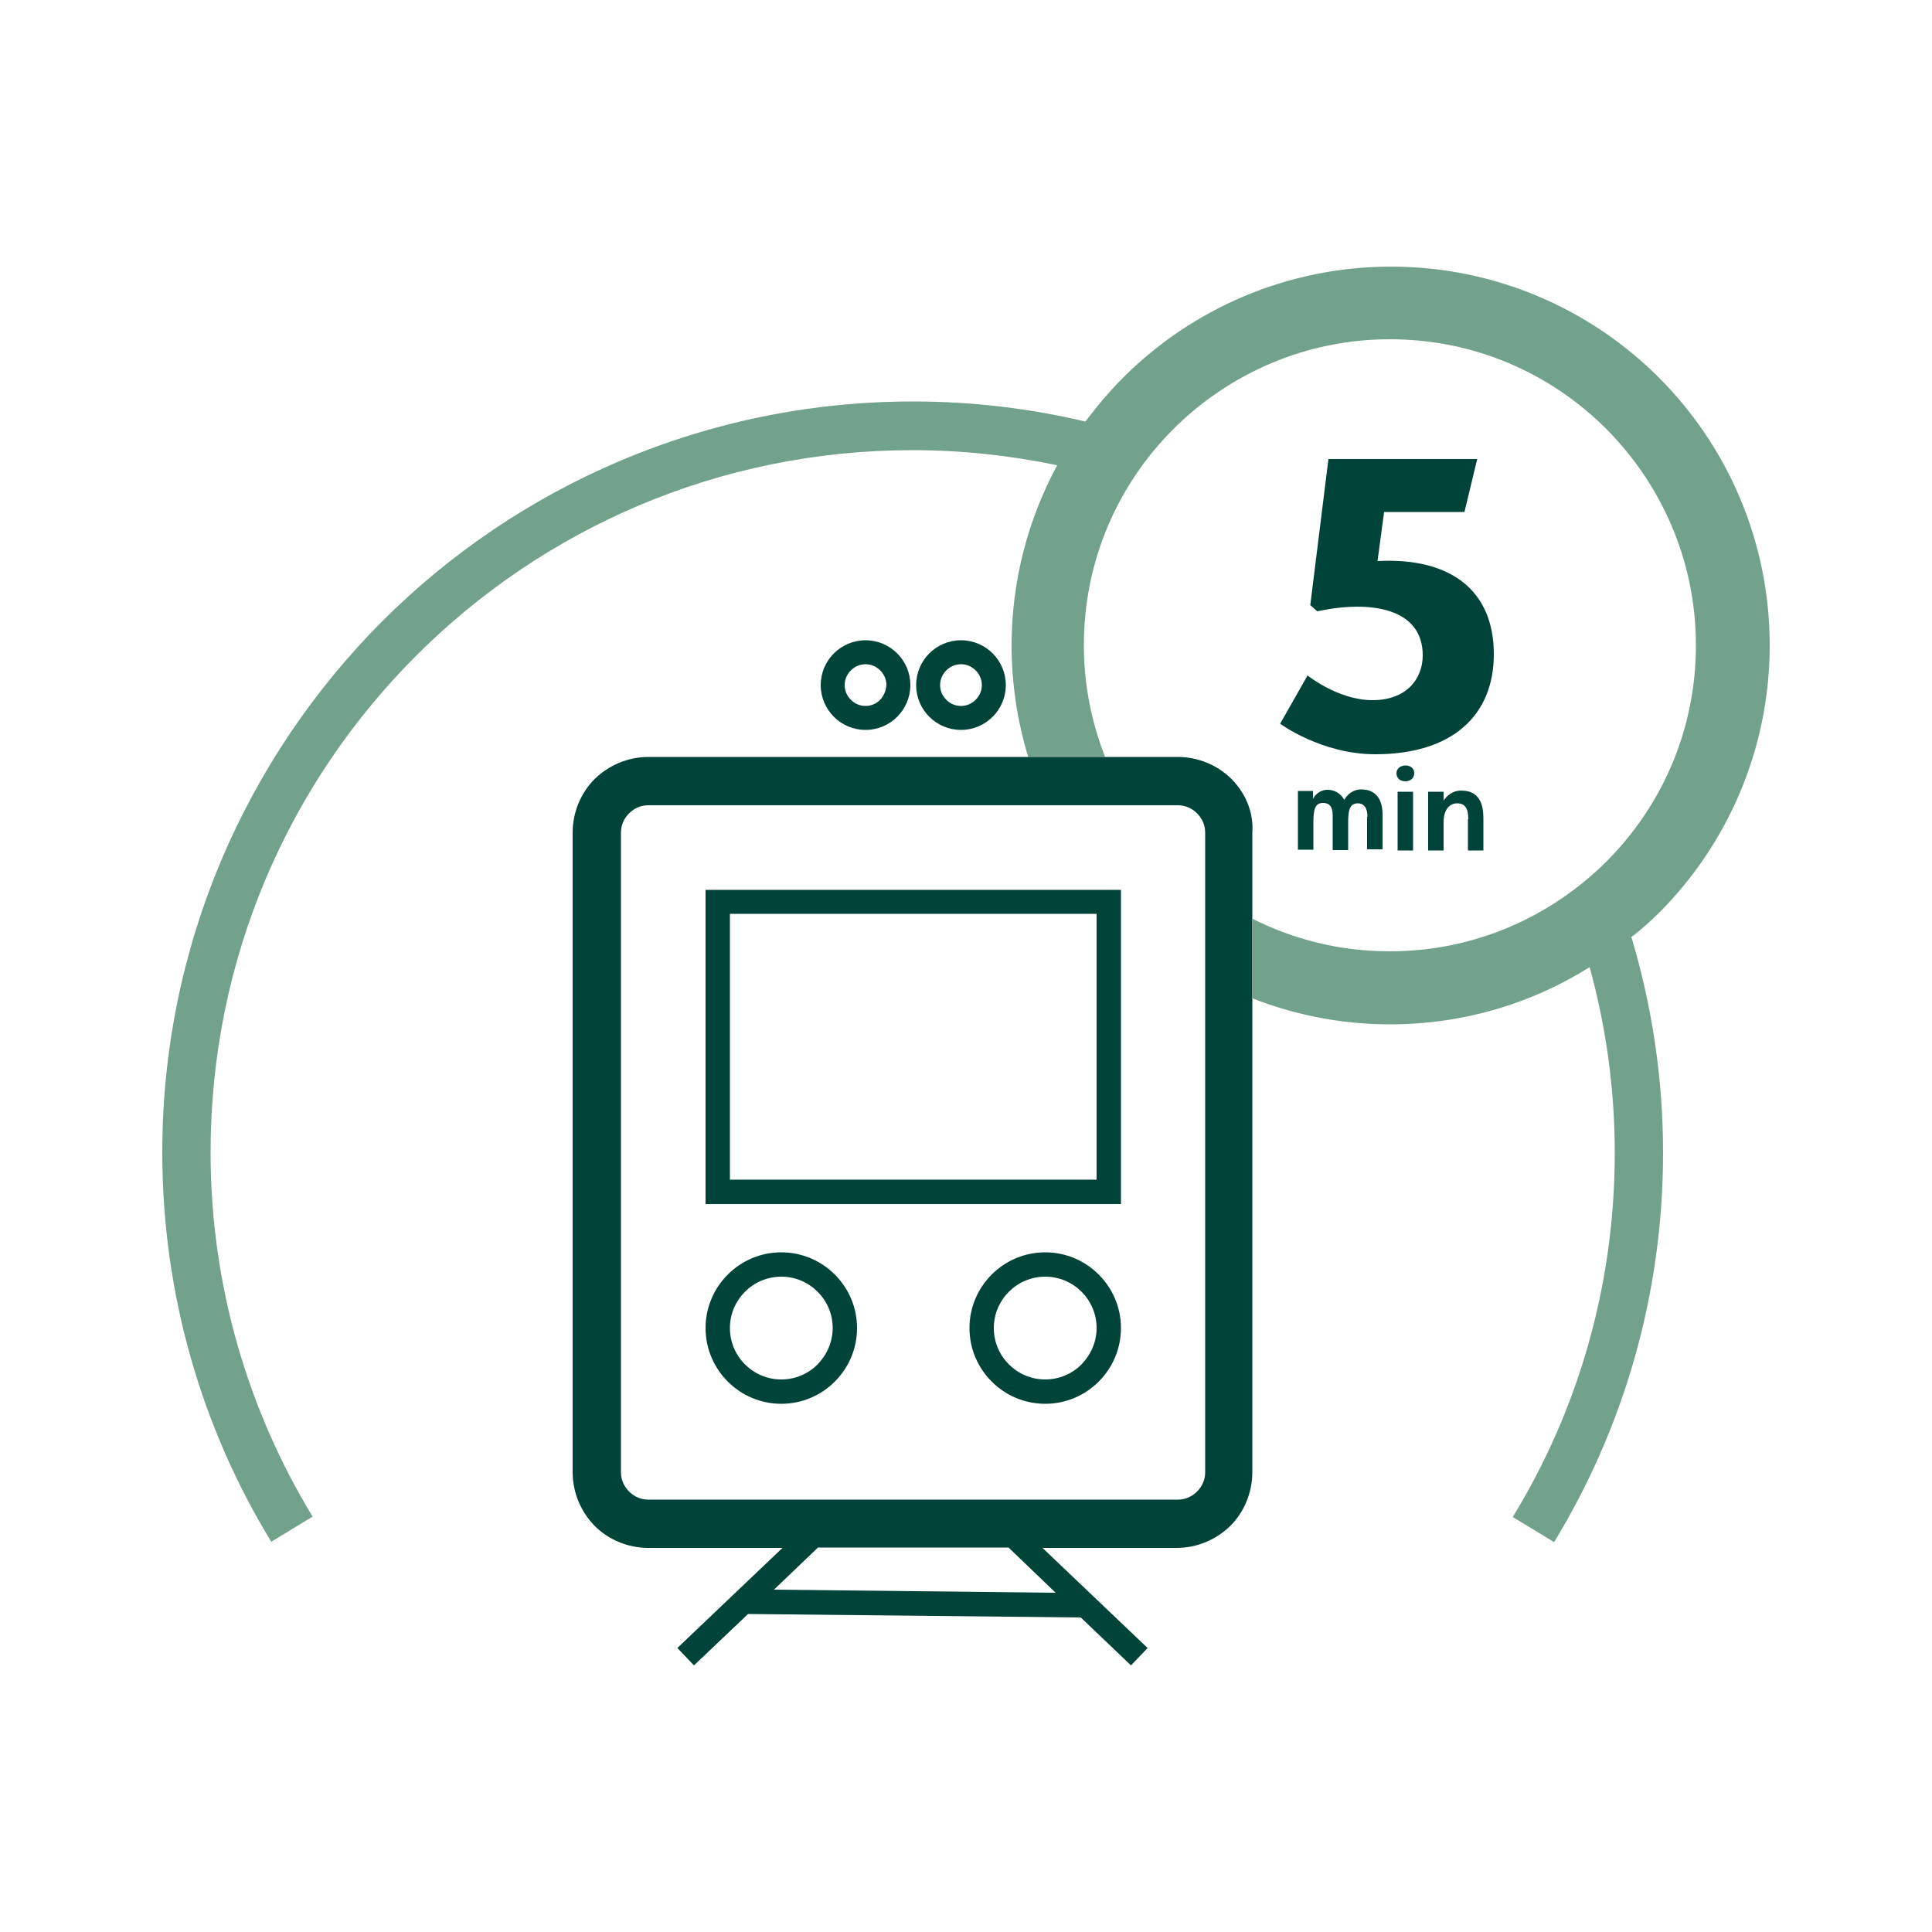
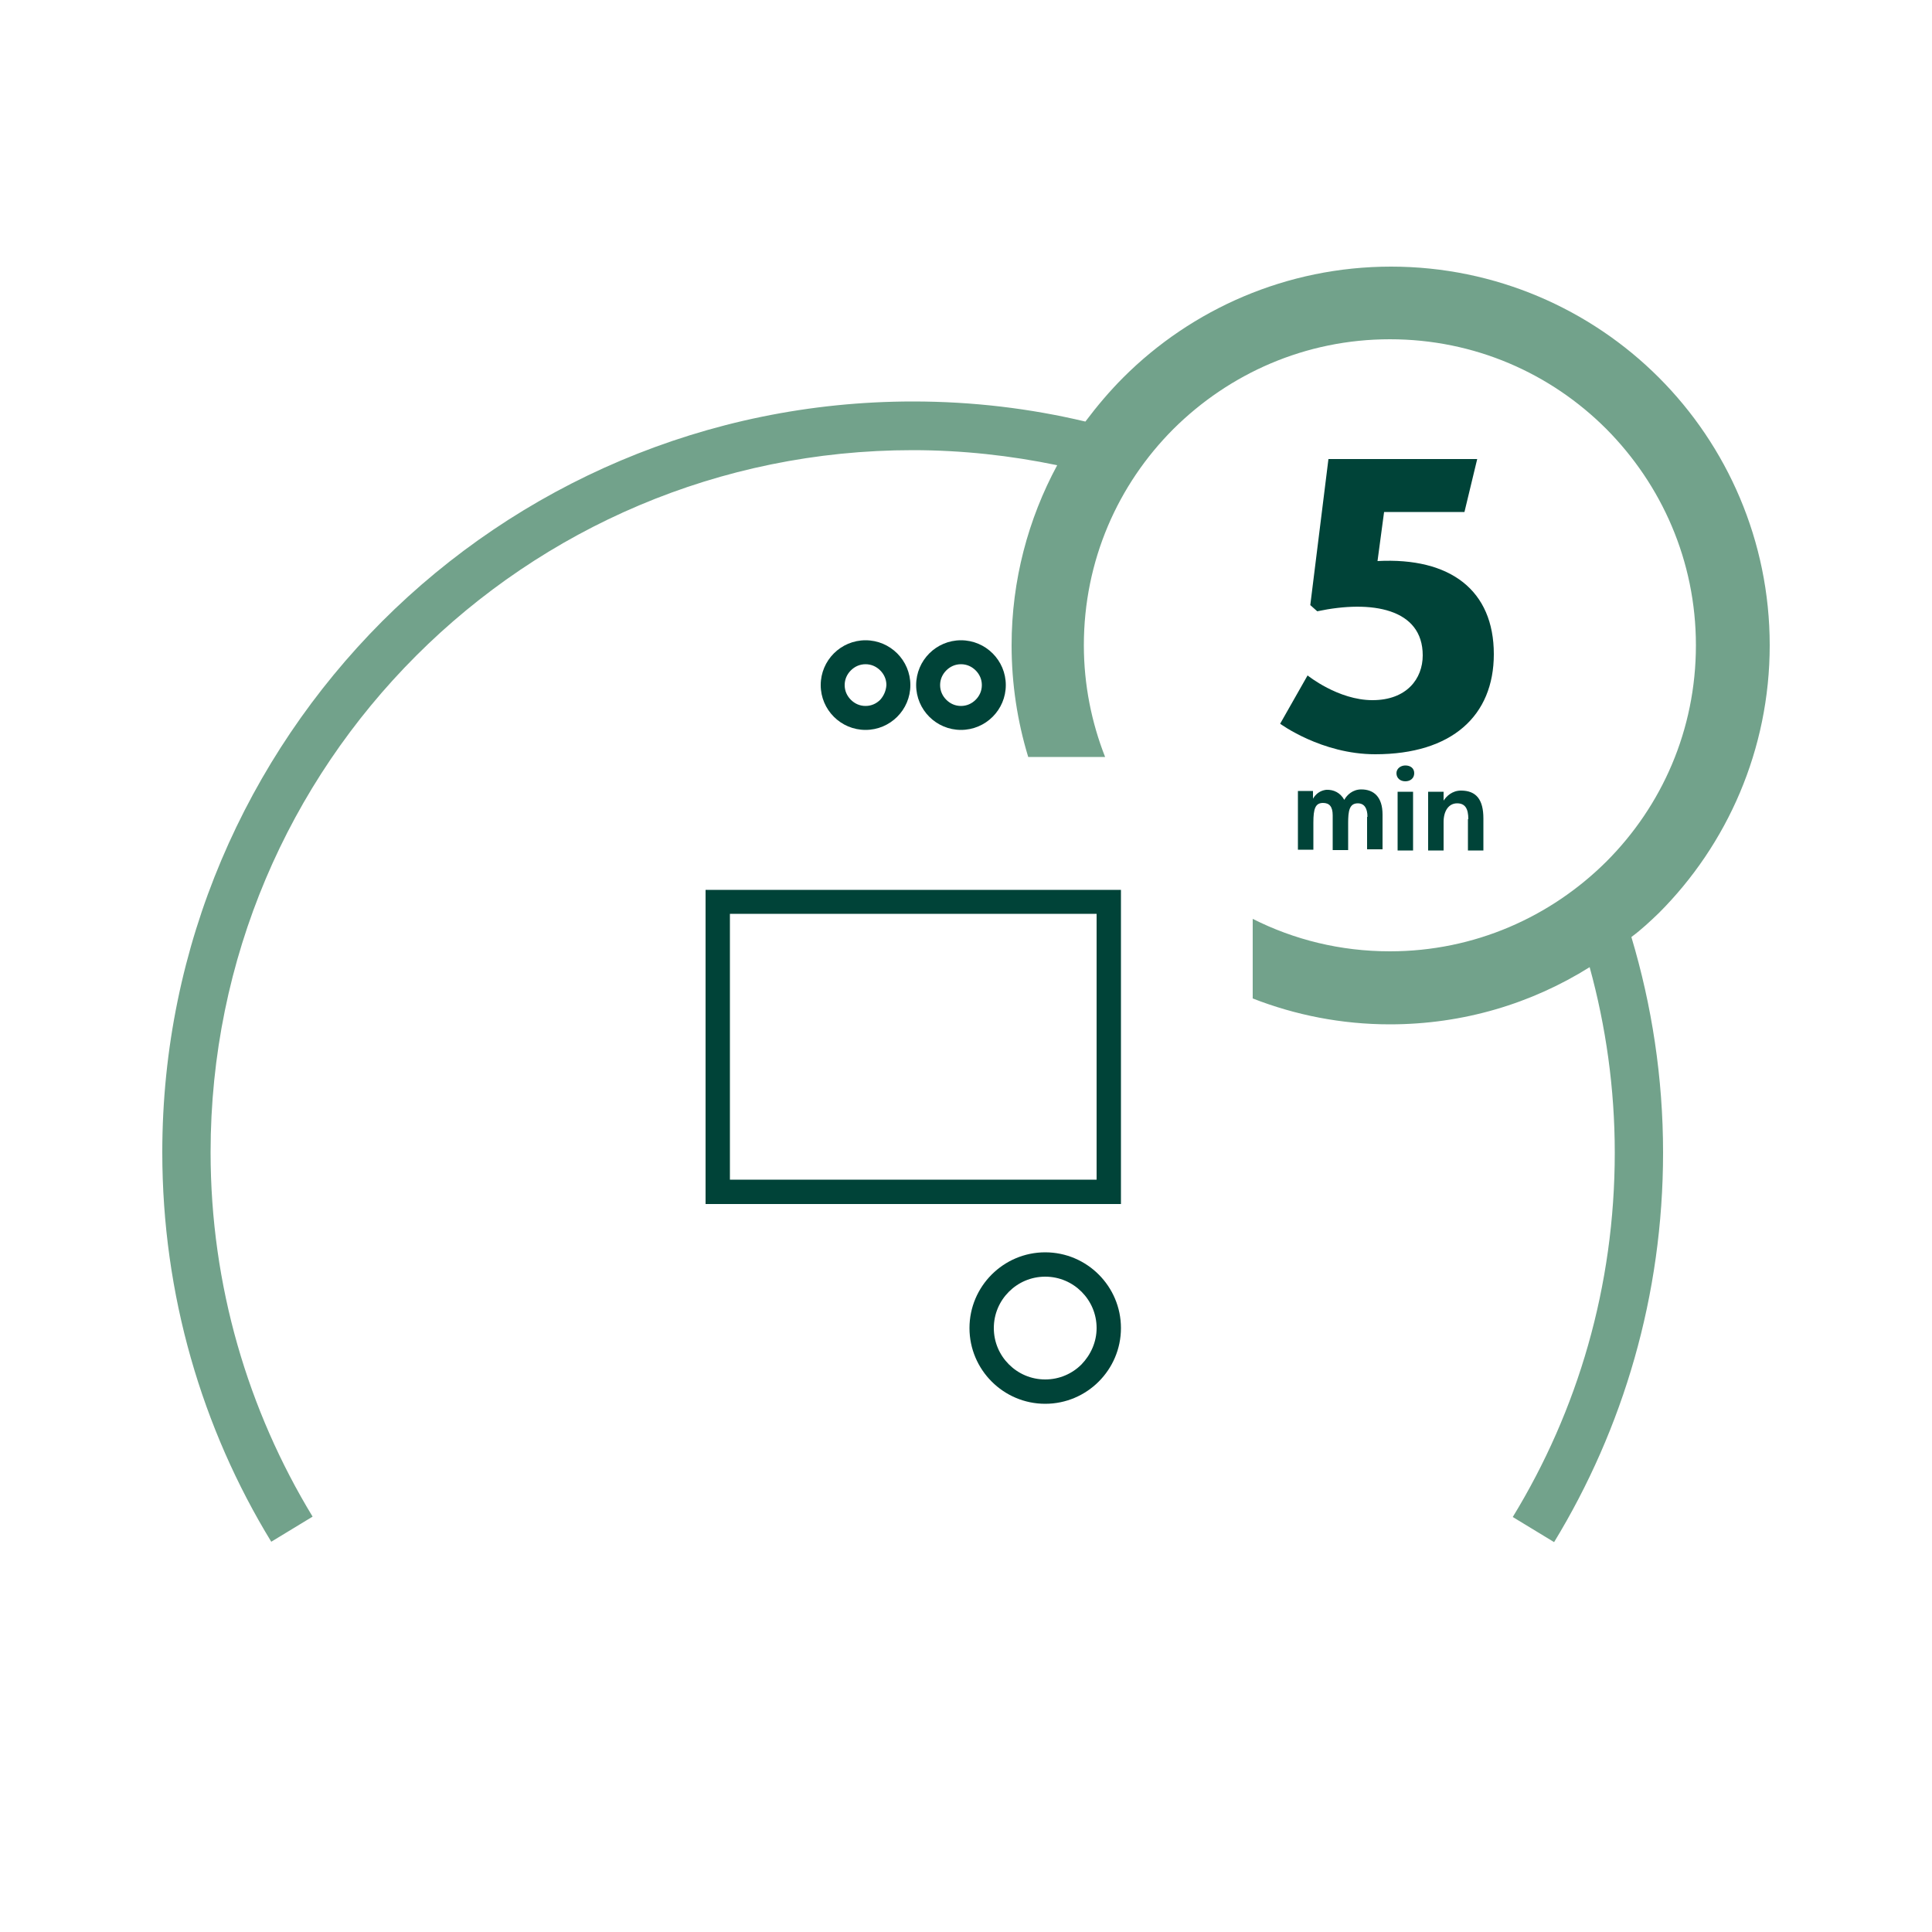
<svg xmlns="http://www.w3.org/2000/svg" version="1.1" x="0px" y="0px" viewBox="0 0 500 500" style="enable-background:new 0 0 500 500;" xml:space="preserve">
  <style type="text/css"> .st0{display:none;} .st1{display:inline;} .st2{fill:#51A285;} .st3{fill:#004438;} .st4{display:inline;fill:none;stroke:#009EE2;stroke-width:4;stroke-miterlimit:10;} .st5{display:inline;fill:#004438;} .st6{display:inline;fill:#51A285;} .st7{display:inline;fill:none;stroke:#009EE2;stroke-width:8;stroke-miterlimit:10;} .st8{display:inline;fill:none;stroke:#009EE2;stroke-width:12;stroke-miterlimit:10;} .st9{display:inline;fill:none;stroke:#004438;stroke-width:8;stroke-miterlimit:10;} .st10{display:inline;fill:none;stroke:#51A285;stroke-width:4;stroke-miterlimit:10;} .st11{fill:#004338;} .st12{fill:#72A28B;} .st13{fill:none;stroke:#51A285;stroke-width:8;stroke-miterlimit:10;} .st14{fill:none;stroke:#004438;stroke-width:8;stroke-miterlimit:10;} .st15{fill:none;stroke:#004438;stroke-width:4;stroke-miterlimit:10;} .st16{fill:none;stroke:#51A285;stroke-width:4;stroke-miterlimit:10;} .st17{display:inline;fill:none;stroke:#51A285;stroke-width:12;stroke-miterlimit:10;} .st18{fill:none;stroke:#51A285;stroke-width:12;stroke-miterlimit:10;} .st19{fill:none;stroke:#004438;stroke-width:12;stroke-miterlimit:10;} .st20{display:inline;fill:none;stroke:#51A285;stroke-width:8;stroke-miterlimit:10;} .st21{display:inline;fill:#FFFFFF;stroke:#51A285;stroke-width:12;stroke-linejoin:round;stroke-miterlimit:10;} .st22{display:inline;fill:none;stroke:#004438;stroke-width:4;stroke-miterlimit:10;} .st23{fill:none;stroke:#51A285;stroke-width:8;stroke-miterlimit:10;stroke-dasharray:12,6;} .st24{display:inline;fill:none;stroke:#004438;stroke-width:12;stroke-miterlimit:10;} </style>
  <g id="tools" class="st0"> </g>
  <g id="parking"> </g>
  <g id="service_x5F_multiple"> </g>
  <g id="systeme_x5F_de_x5F_videosurveillance"> </g>
  <g id="acces_x5F_securise"> </g>
  <g id="acces_x5F_internet"> </g>
  <g id="domiciliation_x5F_entrepreneur"> </g>
  <g id="acces_x5F_metro">
    <g id="non_aplati_00000034085753014505926950000014142723040050496397_" class="st0">
      <path class="st20" d="M138.8,342.9c-11-18.1-17.4-39.4-17.4-62.2c0-66.2,53.7-119.9,119.9-119.9s119.9,53.7,119.9,119.9 c0,22.8-6.4,44.1-17.4,62.2" />
      <path class="st21" d="M268.1,219.1c-2.9-6.8-4.4-14.2-4.4-22c0-31.2,25.3-56.5,56.5-56.5s56.5,25.3,56.5,56.5 s-25.3,56.5-56.5,56.5c-9.3,0-18.1-2.2-25.8-6.2" />
      <g class="st1">
        <g>
          <path class="st3" d="M337.1,198.5c0,10.1-6.9,16.5-19.5,16.5c-8.9,0-15.7-5-15.7-5l4.6-8c0,0,5,4.1,10.7,4.1 c5.6,0,8.3-3.5,8.3-7.4c0-7.7-8.4-9.2-17.4-7.3l-1.2-1l3-24.1h24.6l-2.1,8.7h-13.3l-1.1,8.1C330,182.5,337.1,188,337.1,198.5z" />
        </g>
        <g>
          <path class="st3" d="M316.2,225.4c0-1.4-0.5-2.2-1.6-2.2c-1.4,0-1.6,1.3-1.6,3.3v4.5h-2.5v-5.7c0-1.4-0.6-2-1.6-2 c-1.3,0-1.6,0.9-1.6,3.3v4.5h-2.5v-9.7h2.5v1.3c0.4-0.7,1.2-1.3,2.2-1.4c1.3-0.1,2.4,0.5,3,1.7c0.5-0.9,1.4-1.7,2.8-1.7 c2,0,3.5,1.2,3.5,4.1v5.7h-2.5V225.4z" />
          <path class="st3" d="M322.5,219.5c-0.8,0-1.5-0.5-1.5-1.3c0-0.8,0.7-1.2,1.5-1.2c0.8,0,1.5,0.5,1.5,1.3S323.3,219.5,322.5,219.5 z M321.2,221.2h2.5v9.7h-2.5V221.2z" />
          <path class="st3" d="M332.8,225.8c0-1.7-0.5-2.6-1.8-2.6c-1.4,0-2.2,1.3-2.2,3v4.7h-2.5v-9.7h2.5v1.5c0.4-0.7,1.4-1.6,2.9-1.6 c2.5,0,3.7,1.6,3.7,4.6v5.3h-2.6V225.8z" />
        </g>
      </g>
      <path class="st9" d="M284.9,342h-87.3c-4.7,0-8.5-3.8-8.5-8.5V228c0-4.7,3.8-8.5,8.5-8.5h87.3c4.7,0,8.5,3.8,8.5,8.5v105.5 C293.5,338.2,289.6,342,284.9,342z" />
      <rect x="209.1" y="239.4" class="st22" width="64.5" height="47.9" />
      <circle class="st22" cx="219.5" cy="309.7" r="10.5" />
-       <circle class="st22" cx="263.1" cy="309.7" r="10.5" />
      <g class="st1">
        <line class="st15" x1="228.6" y1="340.3" x2="203.9" y2="363.9" />
        <line class="st15" x1="254" y1="340.3" x2="278.7" y2="363.9" />
      </g>
      <line class="st22" x1="213.4" y1="354.9" x2="269.9" y2="355.5" />
      <g class="st1">
        <circle class="st15" cx="233.4" cy="203.7" r="5.4" />
        <circle class="st15" cx="249.2" cy="203.7" r="5.4" />
      </g>
    </g>
    <g id="aplati_00000098209742344334933980000000291924216535369655_">
      <g>
        <path class="st11" d="M386.6,169.3c0,15.9-10.8,25.9-30.7,25.9c-13.9,0-24.6-7.9-24.6-7.9l7.1-12.5c0,0,7.9,6.4,16.8,6.4 c8.8,0,13-5.5,13-11.6c0-12.1-13.2-14.4-27.3-11.4l-1.8-1.6l4.7-37.8h38.5l-3.3,13.7h-20.8l-1.7,12.7 C375.4,144.2,386.6,152.8,386.6,169.3z" />
      </g>
      <g>
        <path class="st11" d="M353.9,211.4c0-2.2-0.8-3.5-2.5-3.5c-2.2,0-2.5,2-2.5,5.1v7h-4v-9c0-2.3-0.9-3.2-2.5-3.2 c-2,0-2.5,1.5-2.5,5.1v7h-4v-15.2h3.9v2c0.7-1.2,1.8-2.1,3.4-2.3c2-0.1,3.7,0.8,4.7,2.6c0.7-1.3,2.2-2.7,4.4-2.7 c3.2,0,5.5,1.9,5.5,6.5v9h-4V211.4z" />
        <path class="st11" d="M363.7,202.2c-1.3,0-2.3-0.8-2.3-2.1c0-1.2,1.1-2,2.3-2c1.3,0,2.3,0.7,2.3,2 C366,201.4,365,202.2,363.7,202.2z M361.7,204.9h4v15.2h-4V204.9z" />
        <path class="st11" d="M380,212c0-2.7-0.8-4.1-2.9-4.1c-2.2,0-3.5,2-3.5,4.8v7.4h-4v-15.2h4v2.3c0.7-1.1,2.2-2.6,4.5-2.6 c4,0,5.8,2.4,5.8,7.2v8.3h-4V212z" />
      </g>
      <path class="st12" d="M429.3,236.3C447,218.6,458,194,458,167c0-27-11-51.6-28.7-69.3C411.6,80,387,69,360,69 c-27,0-51.6,11-69.3,28.7c-3.5,3.5-6.8,7.4-9.8,11.4c-14.3-3.4-29.2-5.2-44.6-5.2c-53.6,0-102.3,21.8-137.4,56.9 C63.8,196,42,244.6,42,298.2c0,36.9,10.3,71.5,28.2,100.8l10.7-6.5v0c-16.7-27.5-26.4-59.8-26.4-94.3c0-50.2,20.3-95.6,53.2-128.5 c32.9-32.9,78.3-53.2,128.5-53.2c12.8,0,25.4,1.4,37.4,3.9c-7.5,13.9-11.8,29.8-11.8,46.6c0,10,1.5,19.7,4.3,28.9h19.9 c-3.5-8.9-5.5-18.7-5.5-28.9c0-21.9,8.8-41.6,23.2-56c14.4-14.3,34.1-23.2,56-23.2c21.9,0,41.6,8.8,56,23.2 c14.3,14.4,23.2,34.1,23.2,56c0,21.9-8.8,41.6-23.2,56c-14.4,14.3-34.1,23.2-56,23.2c-12.8,0-24.8-3-35.5-8.4v20.6 c11,4.3,23,6.7,35.5,6.7c19,0,36.7-5.4,51.7-14.8c4.2,15.3,6.5,31.4,6.5,48c0,34.6-9.6,66.8-26.4,94.3l10.7,6.5 c17.9-29.4,28.2-63.9,28.2-100.8c0-19.4-2.9-38.1-8.2-55.8C424.9,240.5,427.1,238.4,429.3,236.3z" />
      <g>
        <path class="st11" d="M182.6,230.2v81.4h107.5v-3.1v-78.2H182.6z M188.9,236.5h94.9v68.8h-94.9V236.5z" />
        <g>
-           <path class="st11" d="M202.2,324.1c-10.8,0-19.6,8.8-19.6,19.6c0,10.8,8.8,19.6,19.6,19.6c10.8,0,19.6-8.8,19.6-19.6 C221.8,332.9,213,324.1,202.2,324.1z M211.6,353.1c-2.4,2.4-5.7,3.9-9.4,3.9c-3.7,0-7-1.5-9.4-3.9c-2.4-2.4-3.9-5.7-3.9-9.4 c0-3.7,1.5-7,3.9-9.4c2.4-2.4,5.7-3.9,9.4-3.9c3.7,0,7,1.5,9.4,3.9c2.4,2.4,3.9,5.7,3.9,9.4C215.5,347.3,214,350.6,211.6,353.1z " />
          <path class="st11" d="M270.5,324.1c-10.8,0-19.6,8.8-19.6,19.6c0,10.8,8.8,19.6,19.6,19.6c10.8,0,19.6-8.8,19.6-19.6 C290.1,332.9,281.3,324.1,270.5,324.1z M279.9,353.1c-2.4,2.4-5.7,3.9-9.4,3.9c-3.7,0-7-1.5-9.4-3.9c-2.4-2.4-3.9-5.7-3.9-9.4 c0-3.7,1.5-7,3.9-9.4c2.4-2.4,5.7-3.9,9.4-3.9c3.7,0,7,1.5,9.4,3.9c2.4,2.4,3.9,5.7,3.9,9.4 C283.8,347.3,282.3,350.6,279.9,353.1z" />
        </g>
        <g>
          <path class="st11" d="M224,165.7c-6.4,0-11.6,5.2-11.6,11.6c0,6.4,5.2,11.6,11.6,11.6c6.4,0,11.6-5.2,11.6-11.6 C235.6,170.9,230.4,165.7,224,165.7z M227.8,181.1c-1,1-2.3,1.6-3.8,1.6c-1.5,0-2.8-0.6-3.8-1.6c-1-1-1.6-2.3-1.6-3.8 c0-1.5,0.6-2.8,1.6-3.8c1-1,2.3-1.6,3.8-1.6c1.5,0,2.8,0.6,3.8,1.6c1,1,1.6,2.3,1.6,3.8C229.3,178.8,228.7,180.1,227.8,181.1z" />
          <path class="st11" d="M248.7,165.7c-6.4,0-11.6,5.2-11.6,11.6c0,6.4,5.2,11.6,11.6,11.6c6.4,0,11.6-5.2,11.6-11.6 C260.3,170.9,255.1,165.7,248.7,165.7z M252.5,181.1c-1,1-2.3,1.6-3.8,1.6c-1.5,0-2.8-0.6-3.8-1.6c-1-1-1.6-2.3-1.6-3.8 c0-1.5,0.6-2.8,1.6-3.8c1-1,2.3-1.6,3.8-1.6c1.5,0,2.8,0.6,3.8,1.6c1,1,1.6,2.3,1.6,3.8C254.1,178.8,253.5,180.1,252.5,181.1z" />
        </g>
-         <path class="st11" d="M318.7,201.6c-3.5-3.5-8.5-5.7-13.9-5.7h-137c-5.4,0-10.3,2.2-13.9,5.7c-3.5,3.5-5.7,8.5-5.7,13.9V381 c0,5.4,2.2,10.3,5.7,13.9c3.5,3.5,8.5,5.7,13.9,5.7h34.7l-27.2,25.9l4.3,4.5l14-13.3l86.1,0.9l13,12.4l4.3-4.5l-27.2-25.9h34.7 c5.4,0,10.3-2.2,13.9-5.7c3.5-3.5,5.7-8.5,5.7-13.9V215.5C324.5,210.1,322.2,205.1,318.7,201.6z M273.2,412.2l-72.9-0.8 l11.4-10.9H261L273.2,412.2z M311.9,381c0,2-0.8,3.7-2.1,5c-1.3,1.3-3,2.1-5,2.1h-137c-2,0-3.7-0.8-5-2.1c-1.3-1.3-2.1-3-2.1-5 V215.5c0-2,0.8-3.7,2.1-5c1.3-1.3,3-2.1,5-2.1h137c2,0,3.7,0.8,5,2.1c1.3,1.3,2.1,3,2.1,5V381z" />
      </g>
    </g>
  </g>
  <g id="acces_x5F_rocade"> </g>
  <g id="centre_x5F_ville"> </g>
  <g id="espaces_x5F_exterieurs"> </g>
  <g id="bureaux_x5F_individuels_x5F_meubles"> </g>
</svg>